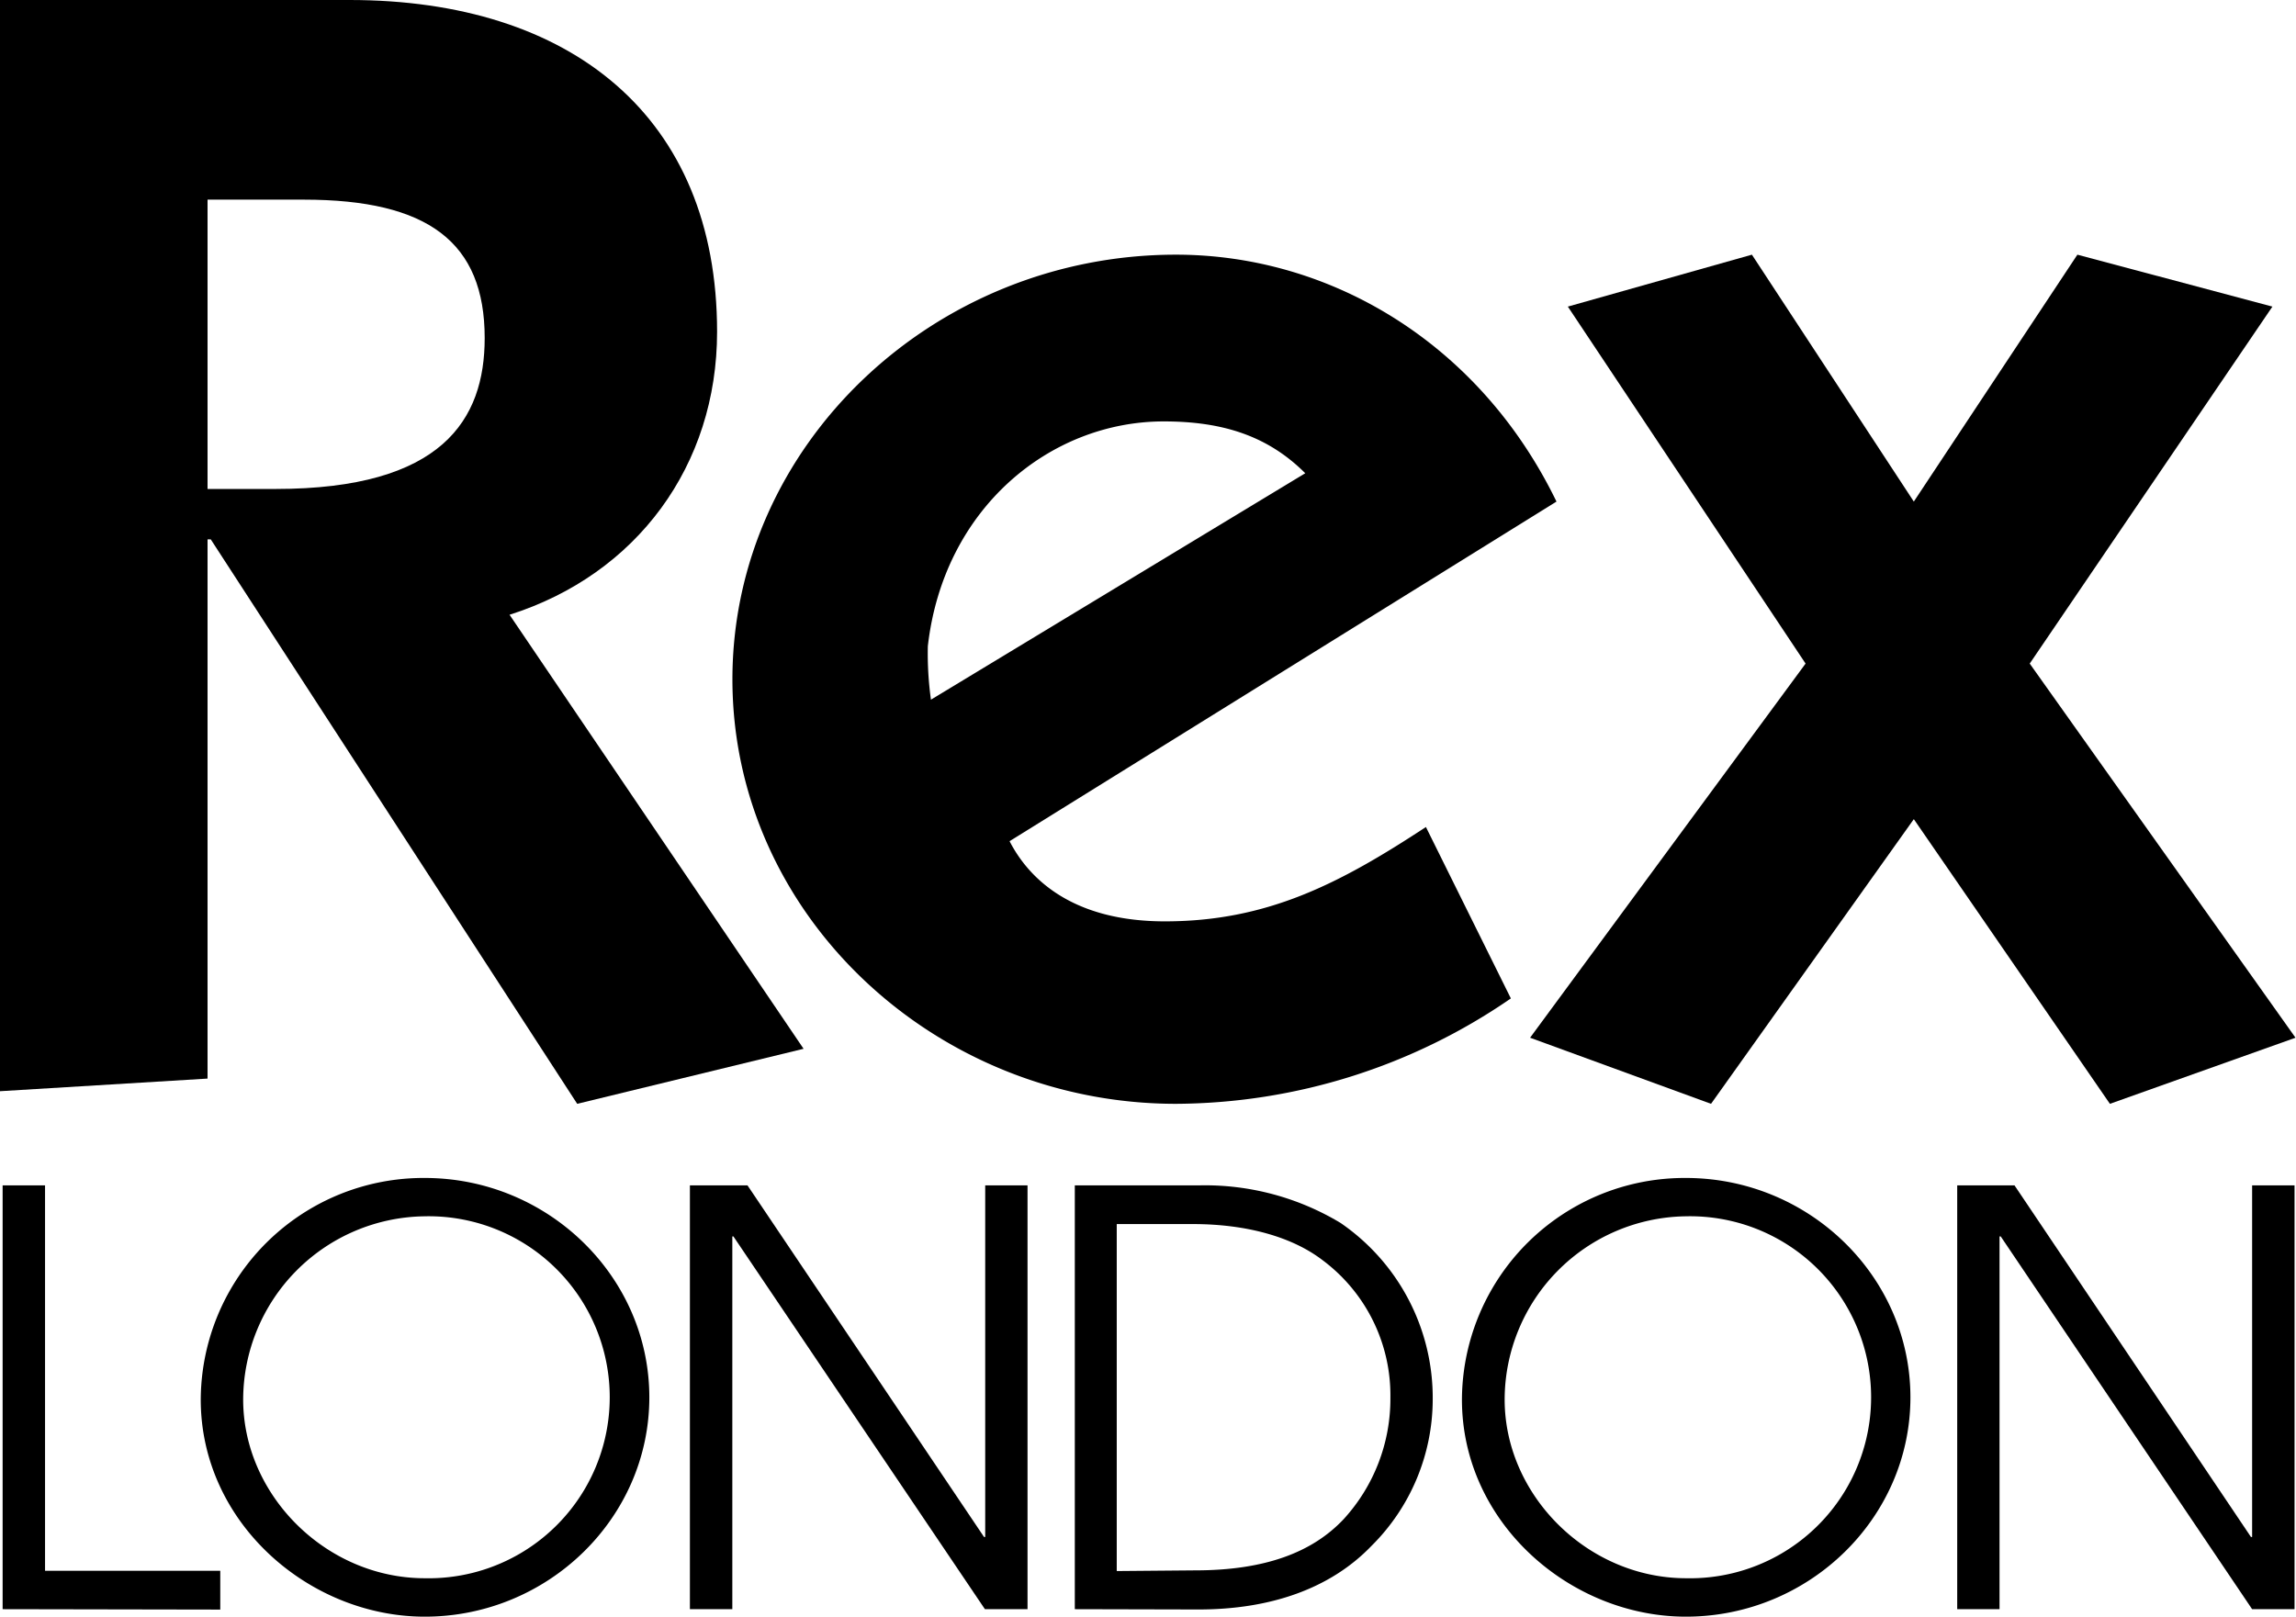
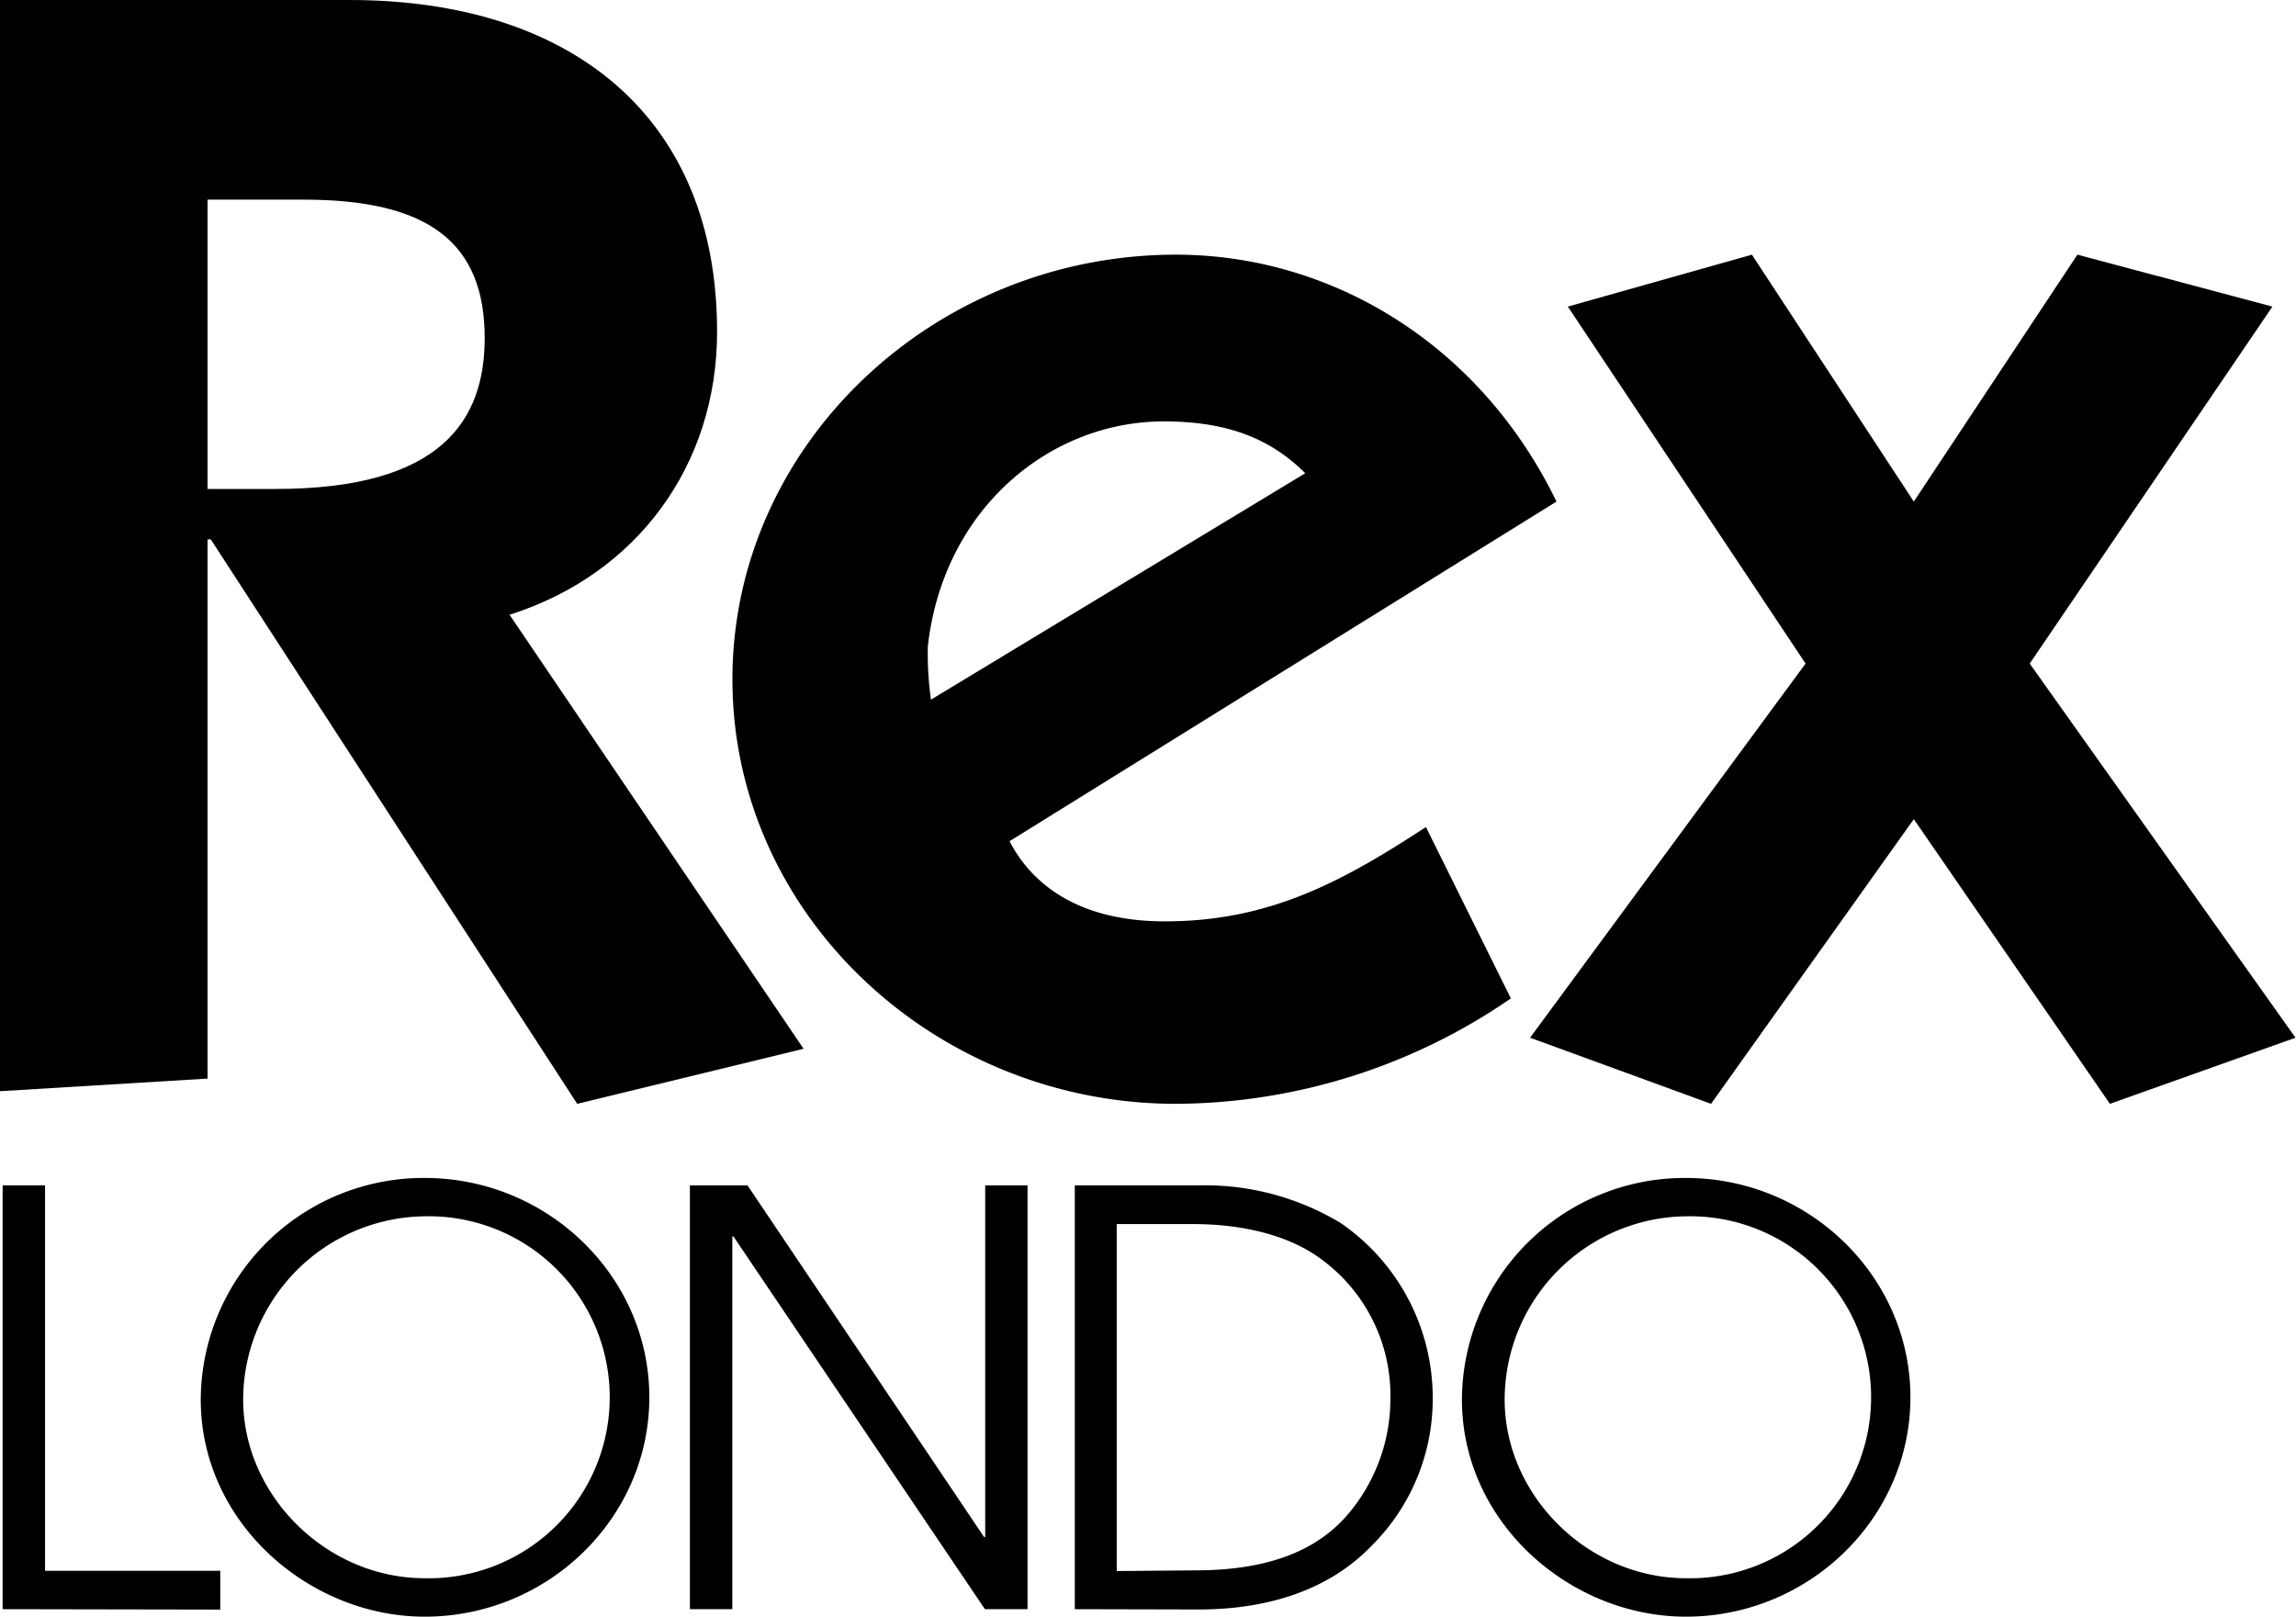
<svg xmlns="http://www.w3.org/2000/svg" viewBox="0 0 236.52 166.57">
  <path d="M36,0C58.81,0,73.87,12,73.87,34.18c0,13.77-8.26,25-21.38,29.16l30.29,44.72-23.32,5.67L21.71,55.57h-.33v55.56L0,112.43V0ZM21.38,50.38h7c17.17,0,21.55-7.13,21.55-15.55,0-9.88-5.84-14.26-18.63-14.26H21.38Z" />
-   <path d="M104,86.67c2,3.89,6.48,8.26,16,8.26,10.53,0,18-3.88,26.89-9.72l8.75,17.66a61.25,61.25,0,0,1-34.5,10.86c-24.79,0-45.69-19.44-45.69-43.74,0-24.14,20.74-43.75,45.69-43.75,15.87,0,31.26,9.08,39.2,25.44ZM95.9,72.09l38.56-23.33c-3.89-3.89-8.58-5.34-14.58-5.34-11.66,0-22.68,8.91-24.3,23.16A34.7,34.7,0,0,0,95.9,72.09Z" />
+   <path d="M104,86.67c2,3.89,6.48,8.26,16,8.26,10.53,0,18-3.88,26.89-9.72l8.75,17.66a61.25,61.25,0,0,1-34.5,10.86c-24.79,0-45.69-19.44-45.69-43.74,0-24.14,20.74-43.75,45.69-43.75,15.87,0,31.26,9.08,39.2,25.44M95.9,72.09l38.56-23.33c-3.89-3.89-8.58-5.34-14.58-5.34-11.66,0-22.68,8.91-24.3,23.16A34.7,34.7,0,0,0,95.9,72.09Z" />
  <path d="M180.47,26.24l16.68,25.44L214,26.24l20.09,5.35-25,36.78,27.38,38.55-19.12,6.81L197.15,84.4l-20.89,29.33-18.64-6.81L186,68.37,161.51,31.59Z" />
  <path d="M.27,165.8V122.13H4.64v39.71H22.69v4Z" />
  <path d="M43.76,166.57c-11.92,0-23.08-9.68-23.08-22.37a22.94,22.94,0,0,1,23.08-22.83c12.68,0,23.13,10.15,23.13,22.6S56.44,166.57,43.76,166.57Zm-.06-41.25A18.93,18.93,0,0,0,25.05,144.2c0,9.86,8.56,18.41,18.71,18.41a18.65,18.65,0,1,0-.06-37.29Z" />
  <path d="M101.46,165.8,75.55,127.39h-.11V165.8H71.07V122.13H77l24.37,36.23h.12V122.13h4.36V165.8Z" />
  <path d="M110.72,165.8V122.13h12.92A27.07,27.07,0,0,1,138.09,126a21.85,21.85,0,0,1,9.5,18.23,21.3,21.3,0,0,1-6.31,15.05c-4.25,4.42-10.44,6.55-17.82,6.55Zm12.39-4c7.26,0,12.09-1.88,15.28-5.25A18.35,18.35,0,0,0,143.23,144a17.36,17.36,0,0,0-7-14.17c-3.07-2.35-7.73-3.71-13.34-3.71h-7.85v35.75Z" />
  <path d="M173.67,166.57c-11.92,0-23.07-9.68-23.07-22.37a22.94,22.94,0,0,1,23.07-22.83c12.69,0,23.13,10.15,23.13,22.6S186.36,166.57,173.67,166.57Zm-.06-41.25A18.92,18.92,0,0,0,155,144.2c0,9.86,8.55,18.41,18.7,18.41a18.65,18.65,0,1,0-.06-37.29Z" />
-   <path d="M232,165.8l-25.9-38.41h-.12V165.8h-4.36V122.13h5.9l24.36,36.23H232V122.13h4.37V165.8Z" />
</svg>